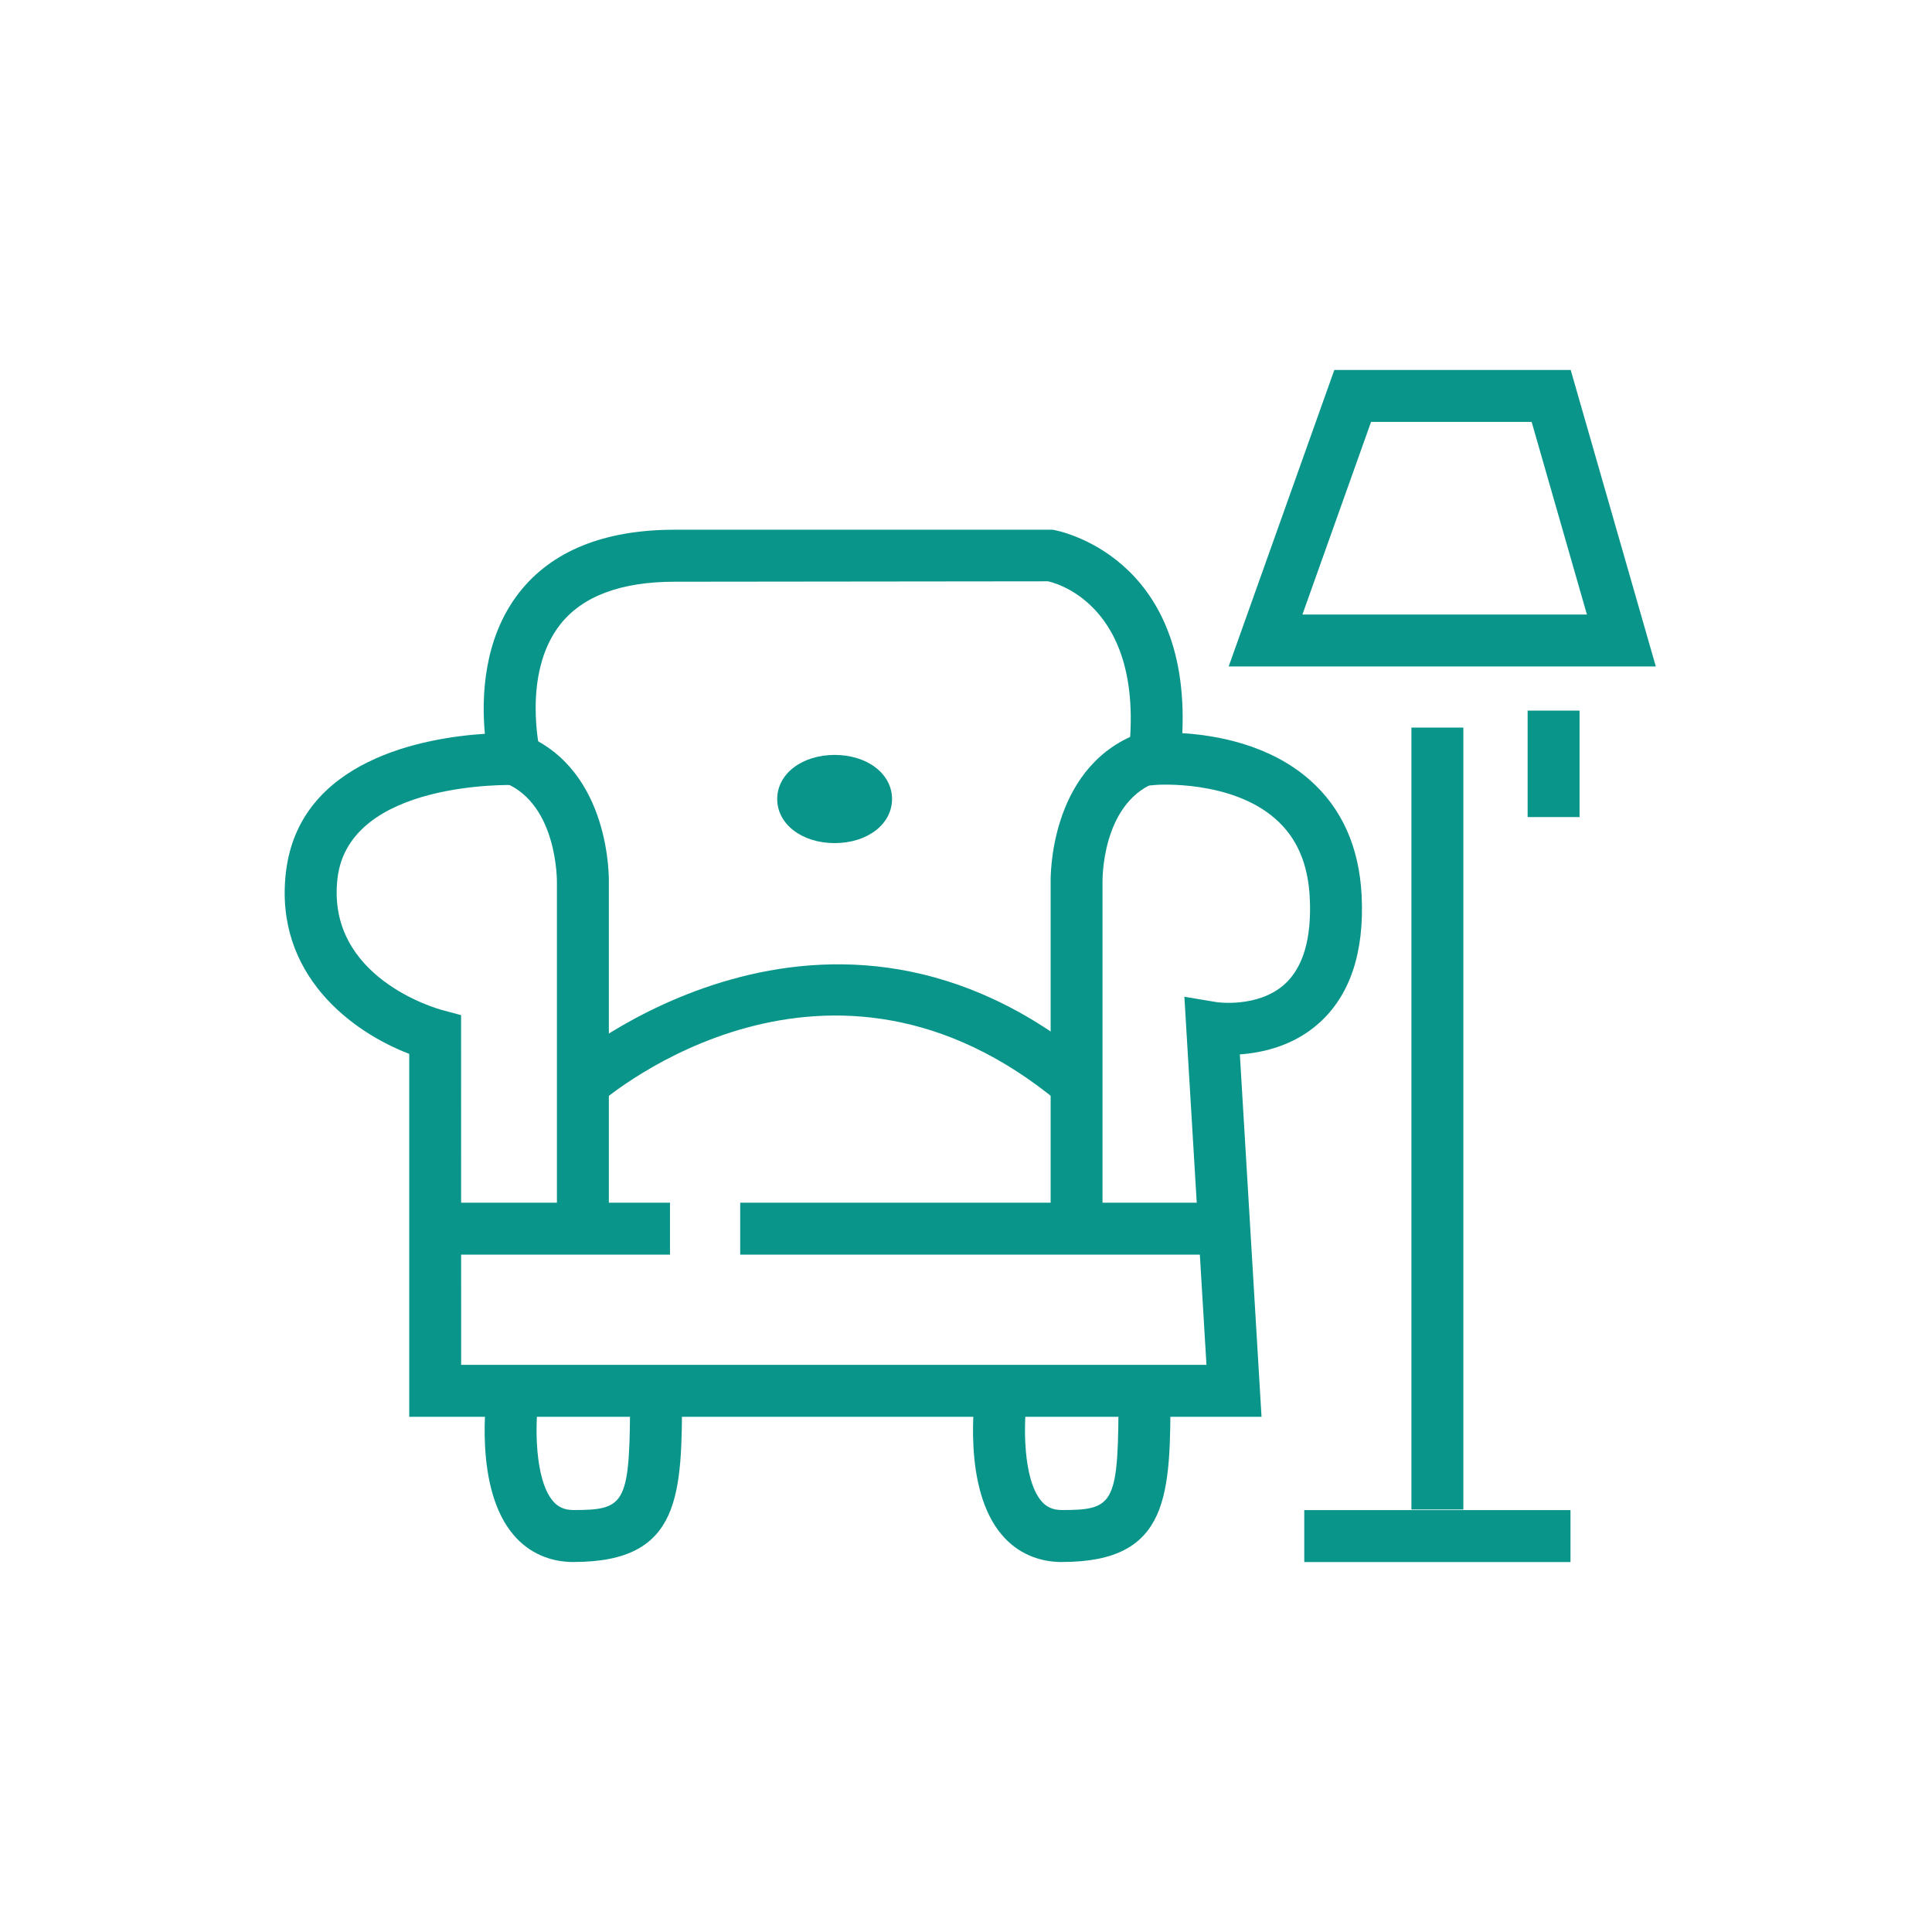
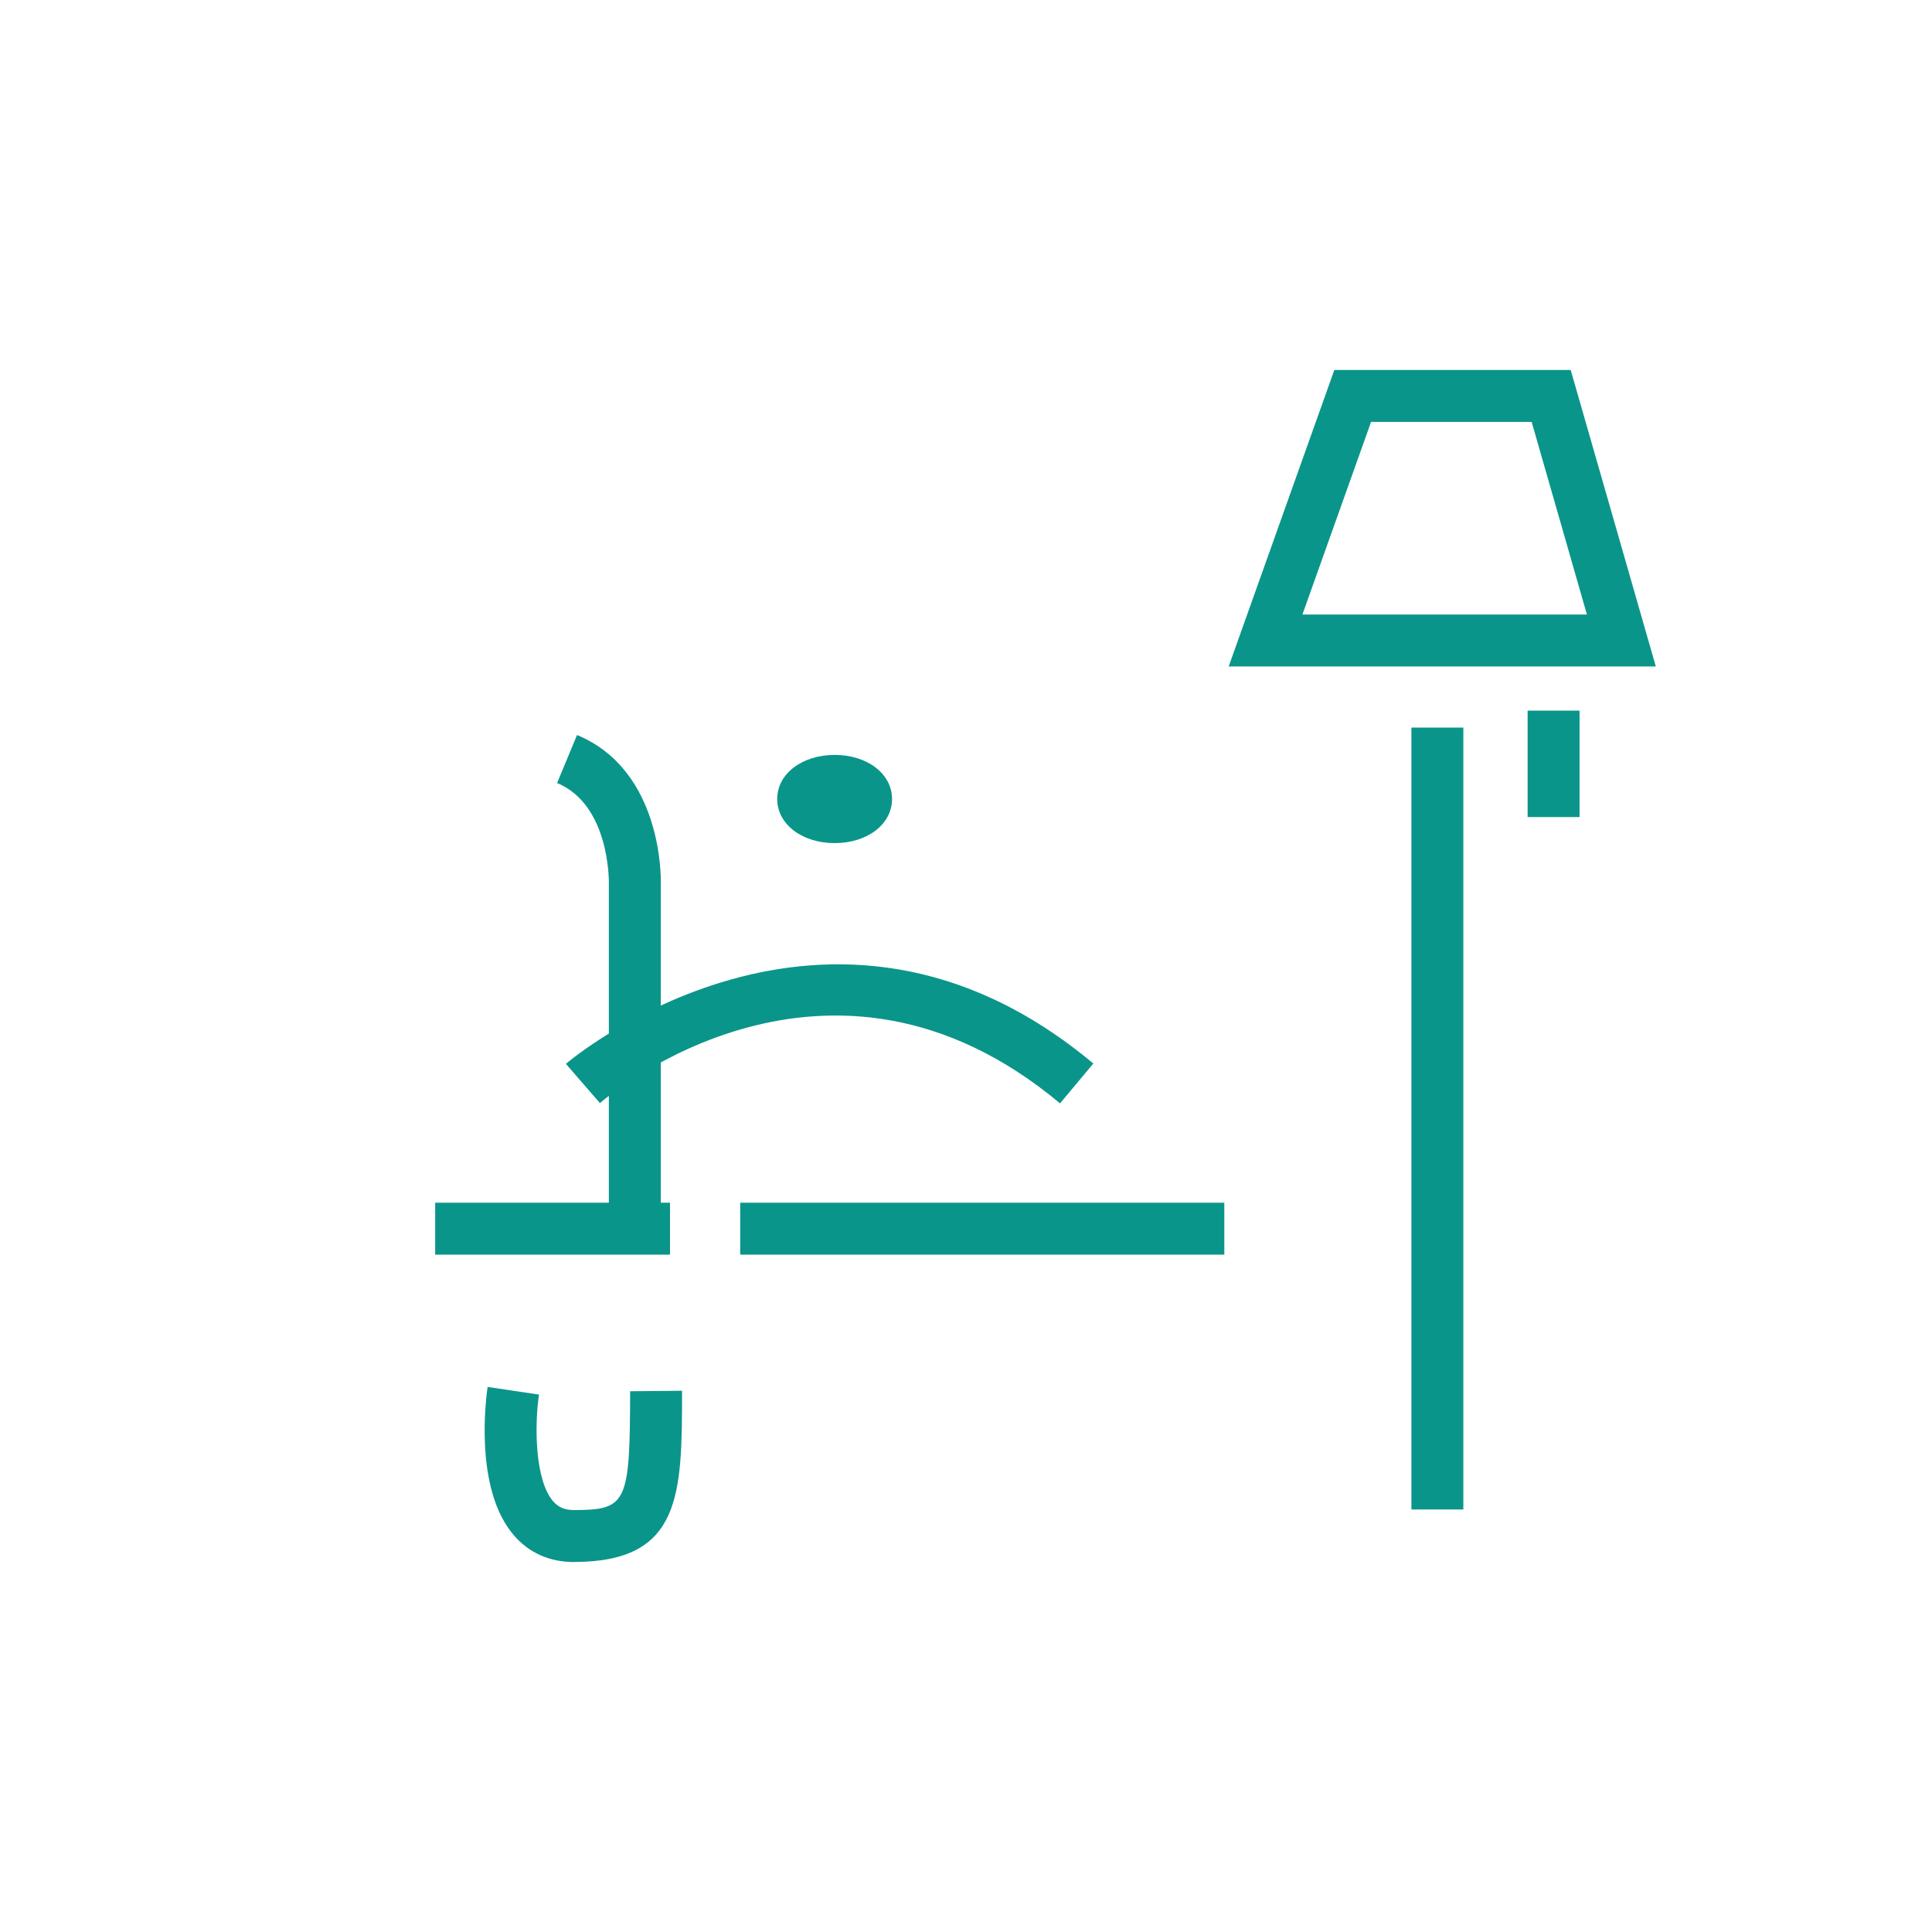
<svg xmlns="http://www.w3.org/2000/svg" id="a" width="10mm" height="10mm" viewBox="0 0 28.346 28.346">
-   <path d="m18.51,20.787H6.004v-5.325c-.828-.315-1.986-1.156-1.809-2.665.195-1.656,2.04-1.974,2.919-2.031-.049-.525-.026-1.393.502-2.07.479-.613,1.248-.924,2.285-.924h5.54c.084.009,2.022.383,1.906,2.985.486.029,1.273.163,1.865.682.474.415.731.988.766,1.704.04.835-.172,1.465-.63,1.872-.372.331-.824.431-1.157.455l.318,5.317Zm-11.744-.762h10.935l-.324-5.401.472.079c.003.001.607.089.997-.261.274-.247.399-.671.371-1.263-.024-.508-.19-.89-.507-1.167-.649-.57-1.73-.498-1.745-.496l-.465.039.056-.464c.273-2.279-1.166-2.56-1.181-2.562l-5.474.006c-.789,0-1.355.211-1.682.628-.567.723-.295,1.871-.292,1.883l.12.489-.504-.017c-.025-.001-2.422-.07-2.591,1.368-.171,1.456,1.461,1.913,1.531,1.932l.282.076.001,5.132Z" fill="#0a958a" stroke-width="0" />
  <rect x="6.385" y="17.646" width="3.445" height=".762" fill="#0a958a" stroke-width="0" />
-   <path d="m8.933,18.026h-.762v-5.078c0-.02.012-1.14-.759-1.46l.292-.704c1.257.52,1.231,2.106,1.229,2.173v5.068Z" fill="#0a958a" stroke-width="0" />
-   <path d="m16.177,18.026h-.762v-5.078c-.002-.058-.027-1.643,1.23-2.164l.291.704c-.779.323-.76,1.438-.76,1.45v5.088Z" fill="#0a958a" stroke-width="0" />
+   <path d="m8.933,18.026v-5.078c0-.02.012-1.14-.759-1.46l.292-.704c1.257.52,1.231,2.106,1.229,2.173v5.068Z" fill="#0a958a" stroke-width="0" />
  <rect x="10.86" y="17.646" width="7.103" height=".762" fill="#0a958a" stroke-width="0" />
  <path d="m15.552,16.188c-3.395-2.837-6.615-.121-6.75-.004l-.499-.575c.037-.034,3.842-3.266,7.738-.005l-.488.584Z" fill="#0a958a" stroke-width="0" />
-   <path d="m15.584,22.918c-.354,0-.66-.136-.881-.394-.587-.682-.406-2.024-.383-2.175l.754.112c-.065.438-.065,1.25.207,1.565.077.089.171.129.304.129.778,0,.825-.098.826-1.745l.762-.005c-.001,1.515-.001,2.512-1.588,2.512Z" fill="#0a958a" stroke-width="0" />
  <path d="m8.419,22.918c-.355,0-.66-.136-.881-.394-.587-.682-.406-2.023-.384-2.175l.754.112c-.065.438-.065,1.249.207,1.565.077.089.17.129.304.129.778,0,.824-.098.826-1.743l.762-.007c-.001,1.516-.002,2.512-1.587,2.512Z" fill="#0a958a" stroke-width="0" />
  <rect x="20.708" y="10.675" width=".762" height="11.472" fill="#0a958a" stroke-width="0" />
-   <rect x="19.136" y="22.156" width="3.906" height=".762" fill="#0a958a" stroke-width="0" />
  <path d="m24.294,9.778h-6.267l1.55-4.35h3.468l1.249,4.35Zm-5.186-.762h4.175l-.811-2.826h-2.356l-1.007,2.826Z" fill="#0a958a" stroke-width="0" />
  <rect x="22.413" y="10.426" width=".762" height="1.562" fill="#0a958a" stroke-width="0" />
  <ellipse cx="12.245" cy="11.723" rx=".462" ry=".266" fill="#0a958a" stroke-width="0" />
  <path d="m12.246,12.37c-.48,0-.843-.278-.843-.647s.363-.647.843-.647.842.278.842.647-.362.647-.842.647Z" fill="#0a958a" stroke-width="0" />
</svg>